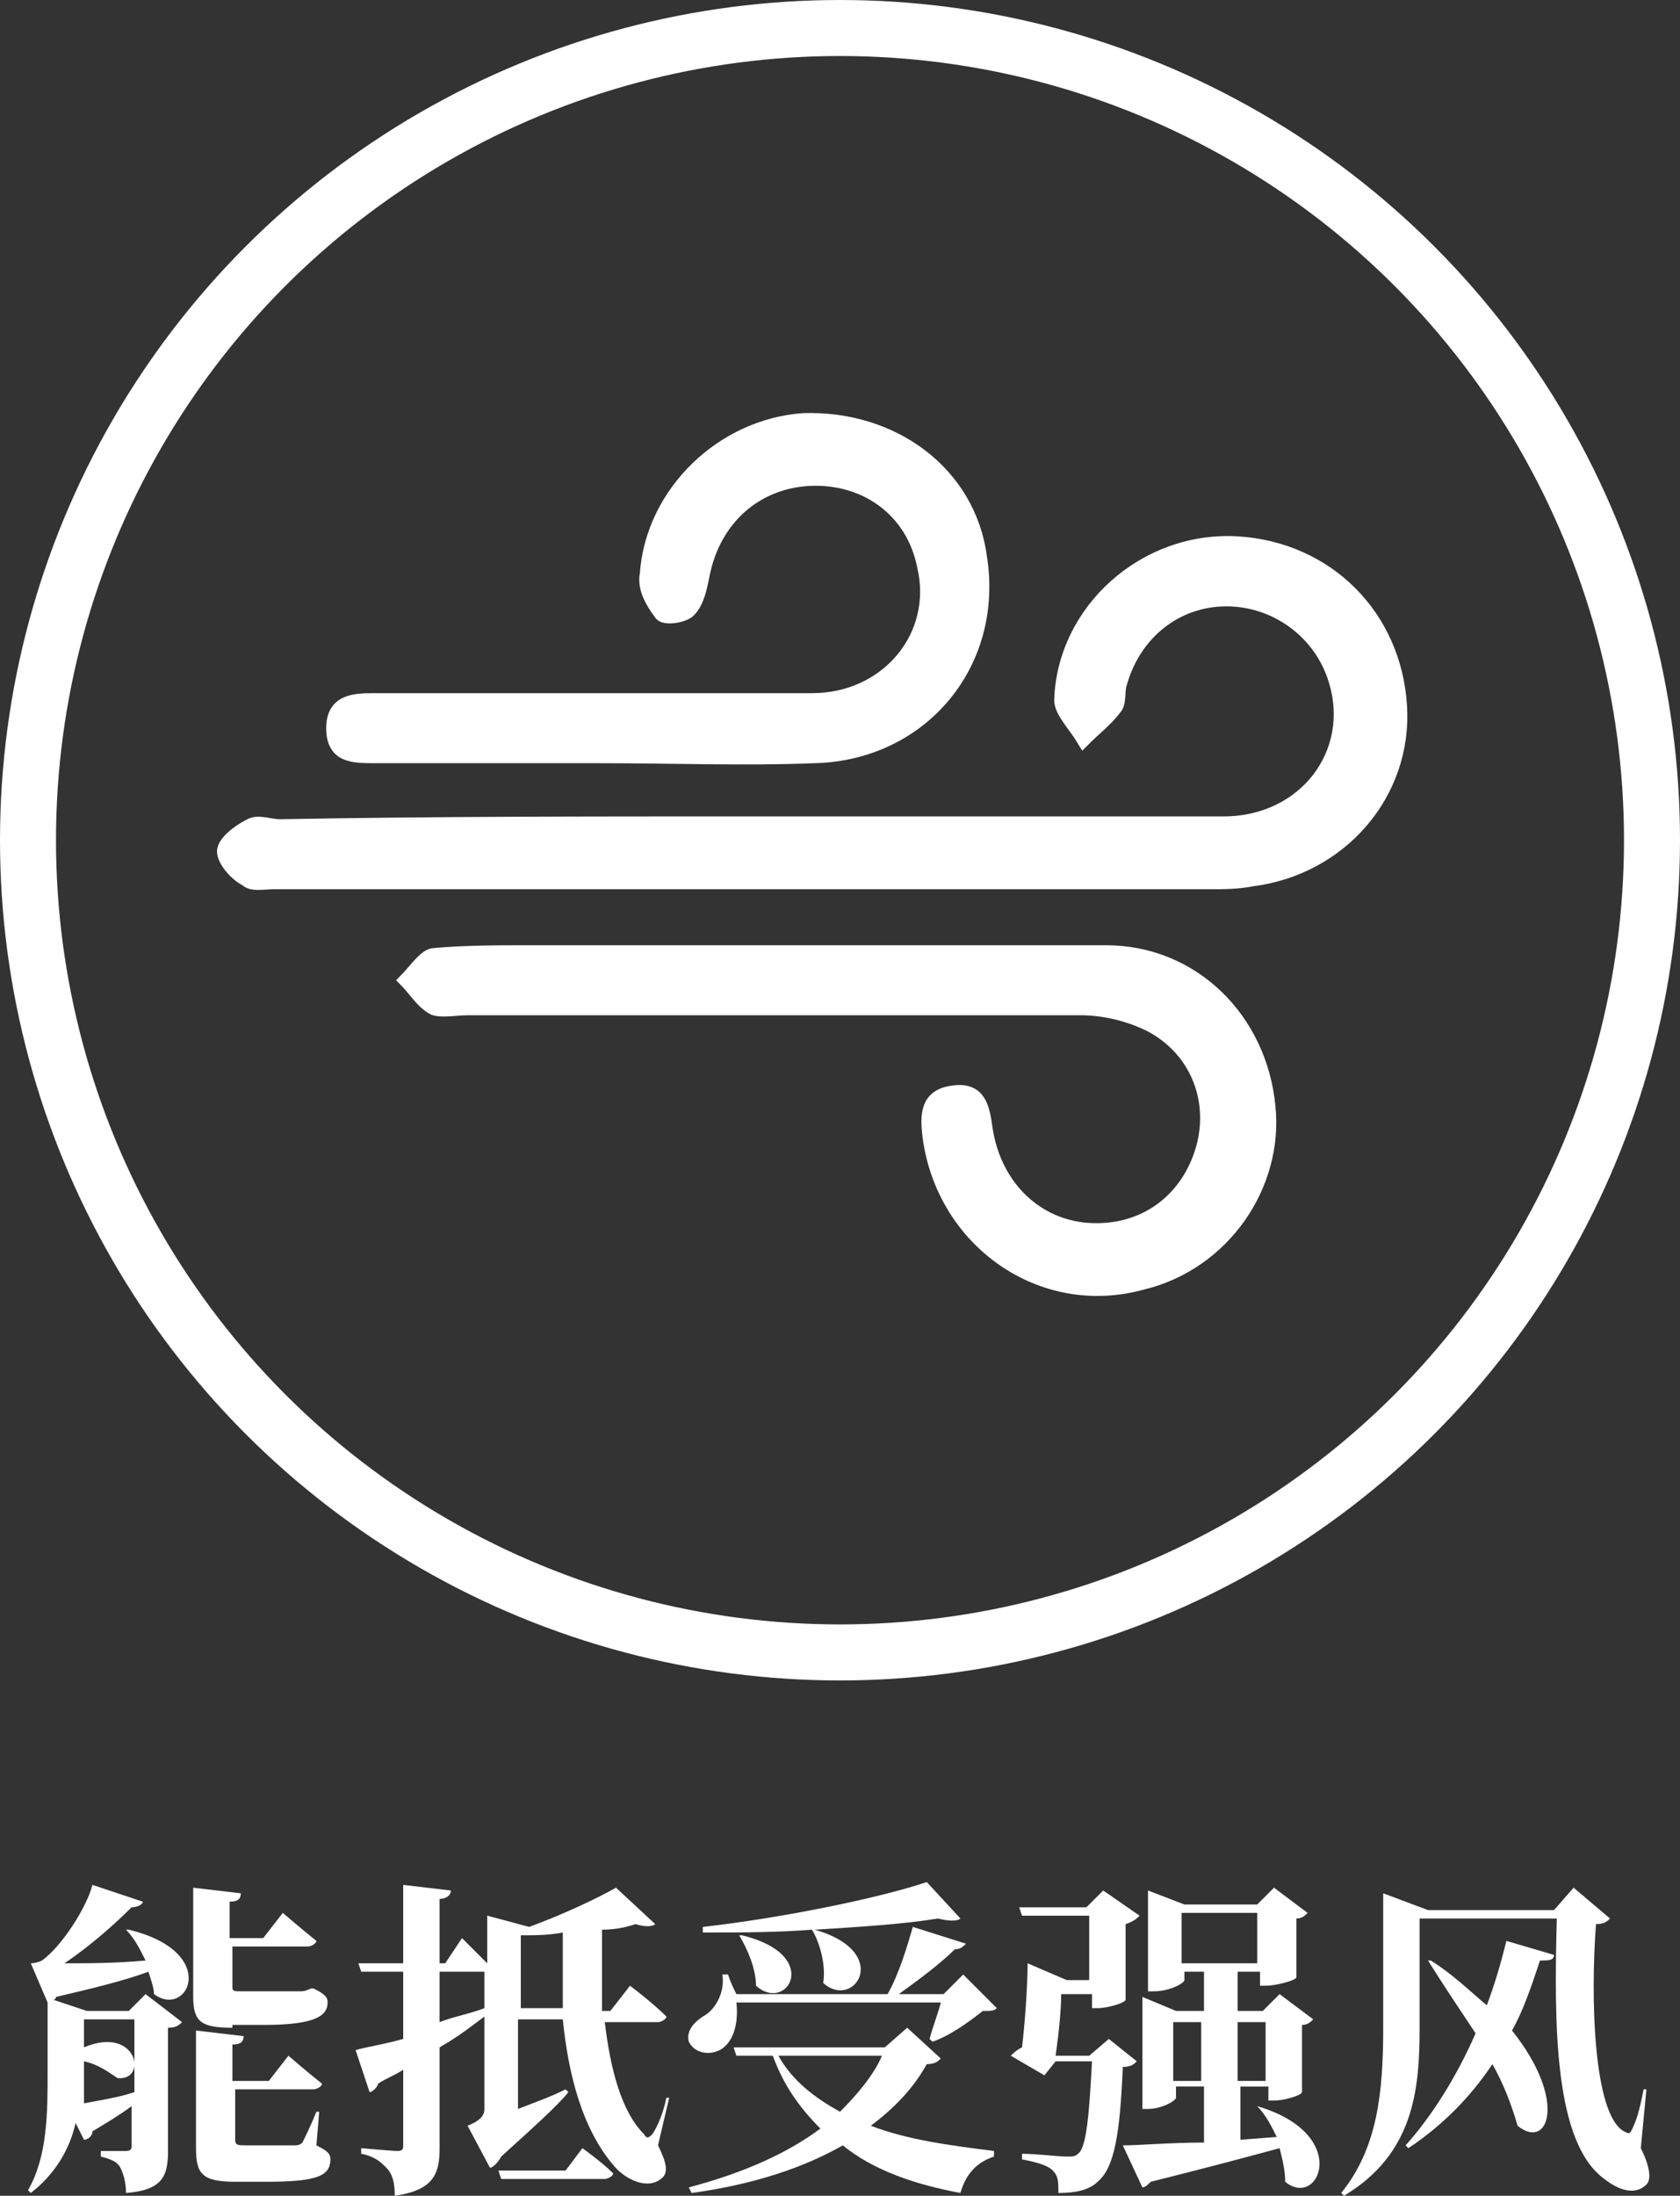
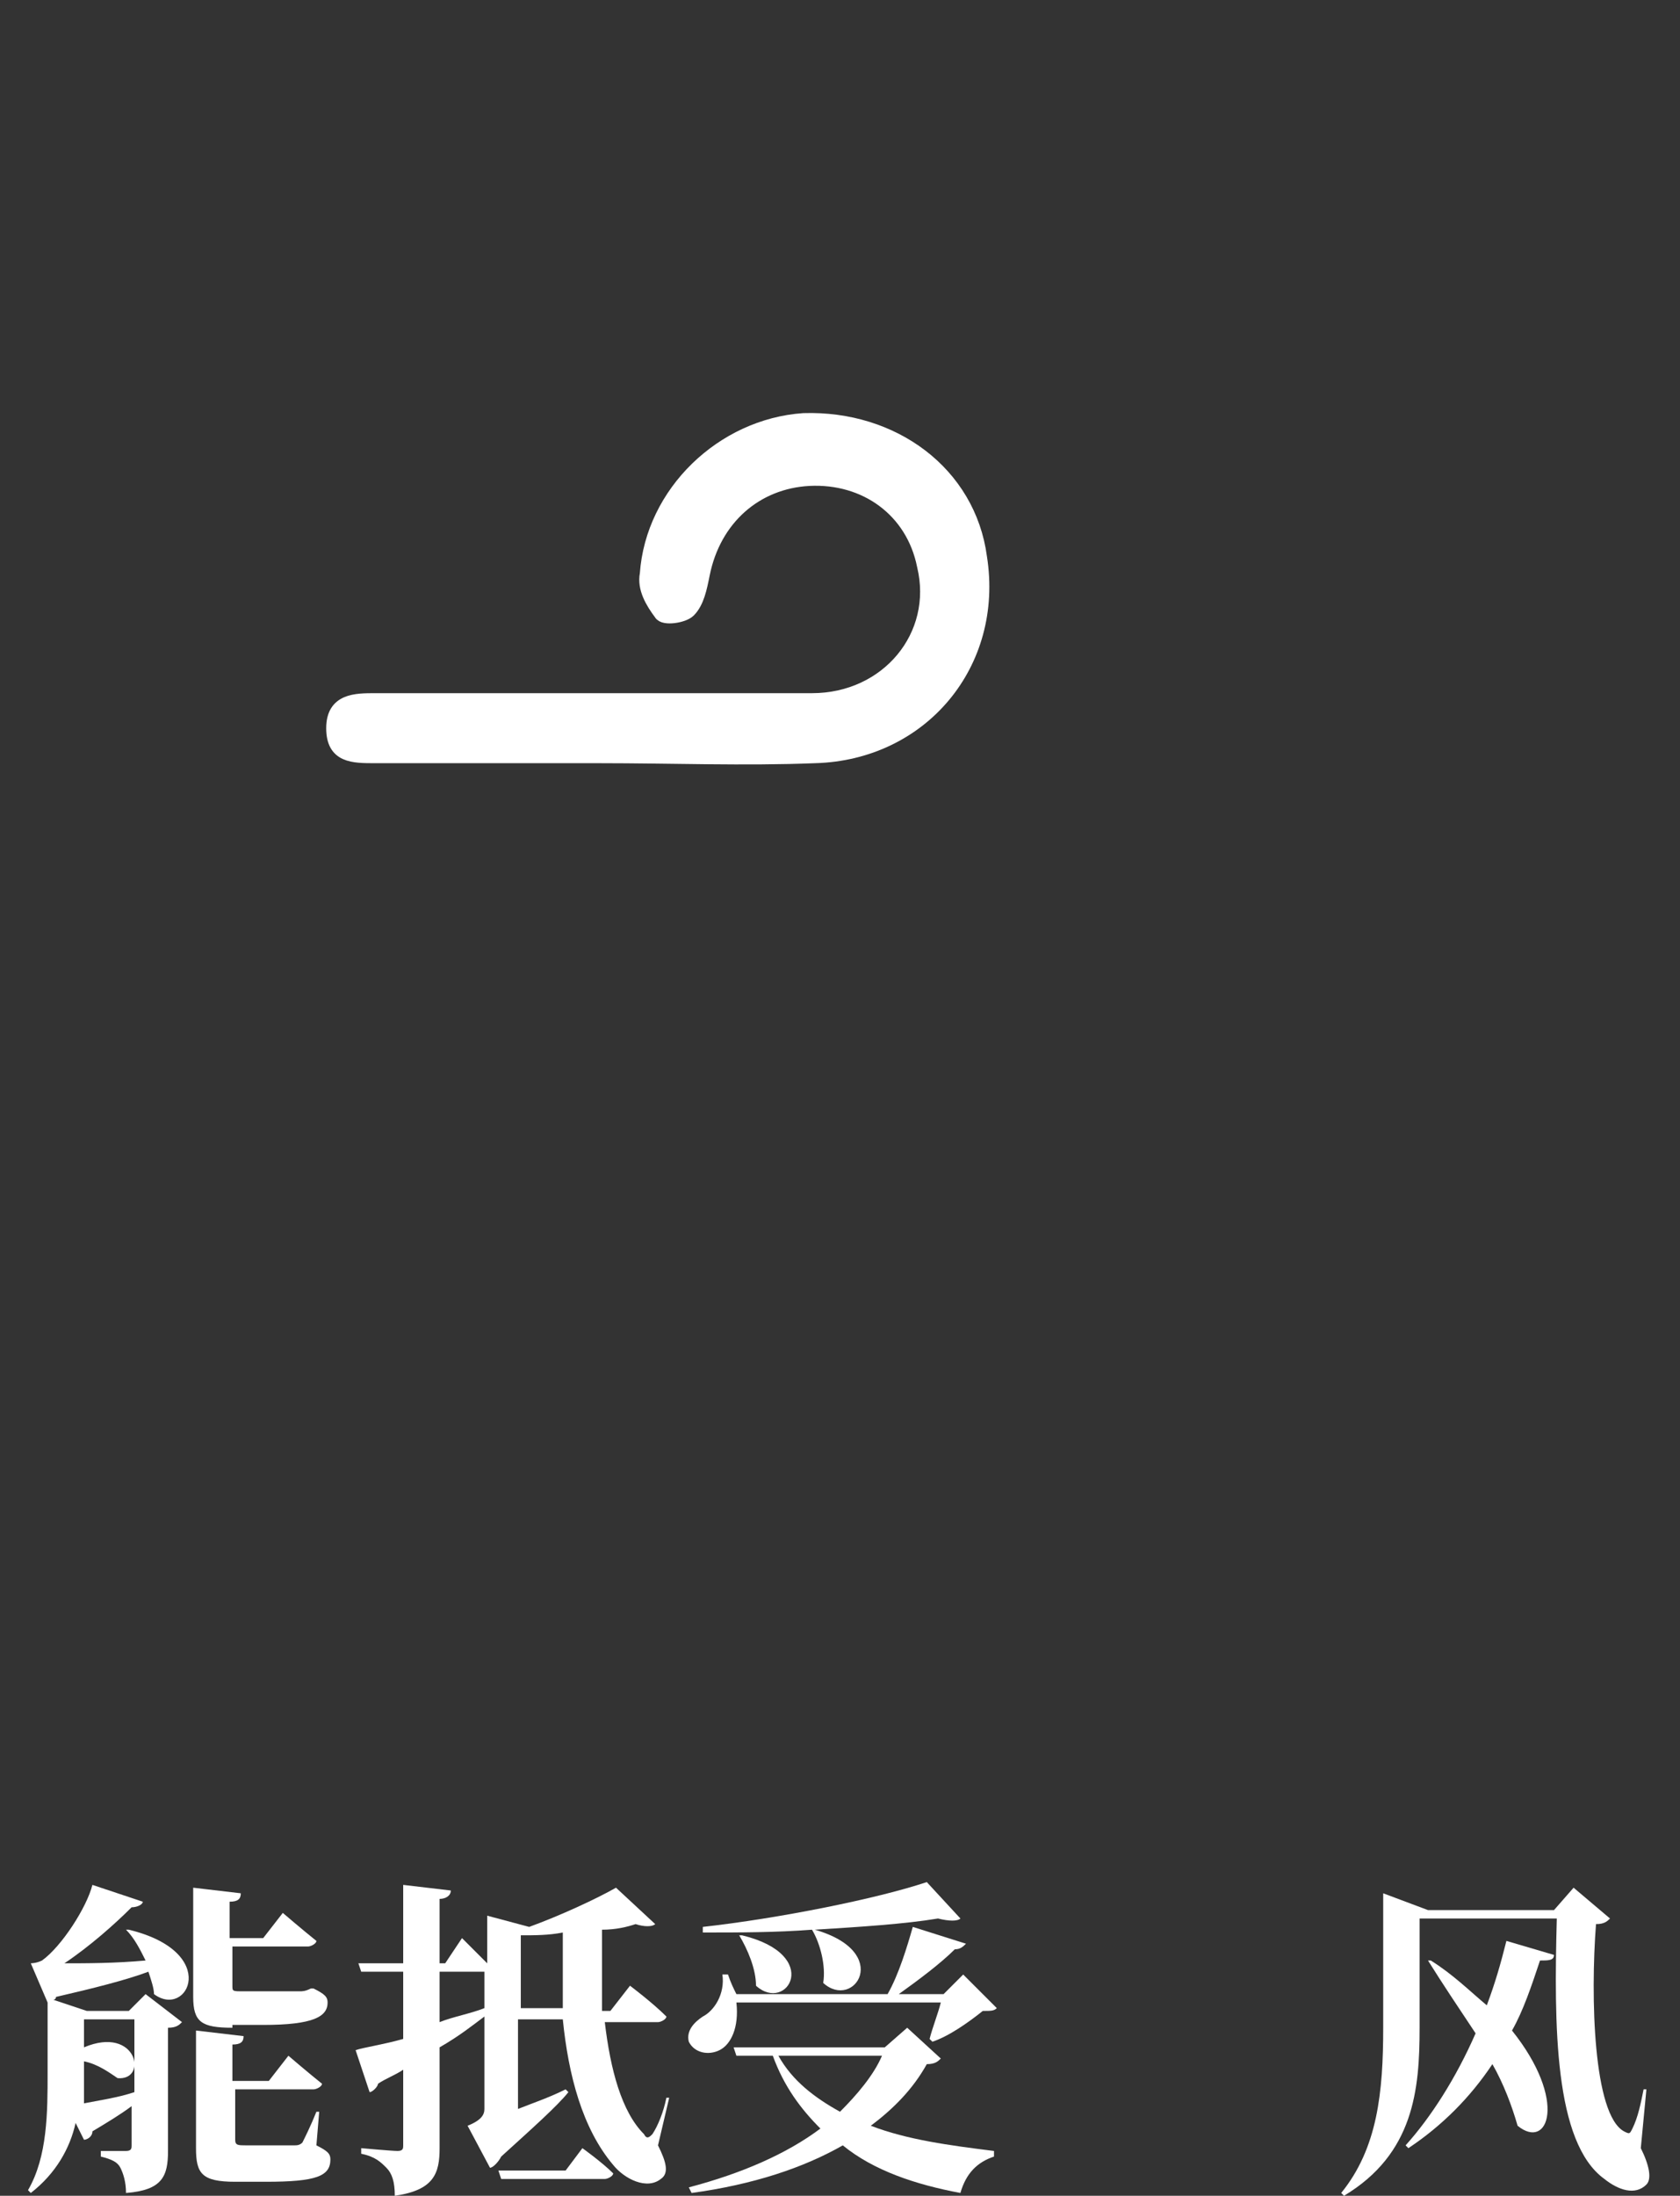
<svg xmlns="http://www.w3.org/2000/svg" version="1.1" id="圖層_1" x="0px" y="0px" style="enable-background:new 0 0 141.7 141.7;" xml:space="preserve" viewBox="40.9 25.6 60 78.4">
  <rect x="40.9" y="25.6" width="60" height="78.4" fill="#333333" stroke="none" />
  <style type="text/css">
	.st0{enable-background:new    ;}
	.st1{fill:#FFFFFF;}
	.st2{fill:none;stroke:#FFFFFF;stroke-width:2;stroke-linecap:round;stroke-linejoin:round;stroke-miterlimit:10;}
	.st3{fill:#FFFFFF;stroke:#FFFFFF;stroke-width:0.5;stroke-miterlimit:10;}
</style>
  <g>
    <g class="st0">
      <path class="st1" d="M45.5,94.5c3.3,0.8,2.1,3.2,0.9,2.3c0-0.2-0.1-0.5-0.2-0.8c-0.8,0.3-2,0.6-3.3,0.9c0,0,0,0.1-0.1,0.1l1.2,0.4    h1.5l0.6-0.6l1.3,1c-0.1,0.1-0.2,0.2-0.5,0.2v4.4c0,0.9-0.2,1.4-1.5,1.5c0-0.4-0.1-0.7-0.2-0.9c-0.1-0.2-0.3-0.3-0.7-0.4v-0.2    c0,0,0.7,0,0.9,0c0.2,0,0.2-0.1,0.2-0.2v-1.4c-0.4,0.3-0.9,0.6-1.4,0.9c0,0.2-0.2,0.3-0.3,0.3l-0.3-0.6c-0.2,0.9-0.7,1.8-1.6,2.5    l-0.1-0.1c0.7-1.2,0.7-2.8,0.7-4.2v-2.5l0,0L42,95.7c0,0,0.2,0,0.4-0.1c0.7-0.5,1.6-1.9,1.8-2.7l1.8,0.6c0,0.1-0.2,0.2-0.4,0.2    c-0.6,0.6-1.5,1.4-2.4,2c0.8,0,1.8,0,2.9-0.1c-0.2-0.4-0.4-0.8-0.7-1.1L45.5,94.5z M43.9,97.7v1c1.9-0.8,2.3,1.2,1.2,1.1    c-0.3-0.2-0.7-0.5-1.2-0.6v0.4c0,0.3,0,0.7,0,1.1c0.5-0.1,1.2-0.2,1.8-0.4v-2.6H43.9z M49.2,98c-1.1,0-1.4-0.2-1.4-1.1V93l1.7,0.2    c0,0.2-0.1,0.3-0.4,0.3v1.3h1.2l0.7-0.9c0,0,0.7,0.6,1.2,1c0,0.1-0.2,0.2-0.3,0.2h-2.7v1.4c0,0.2,0,0.2,0.4,0.2h0.9    c0.3,0,0.6,0,0.8,0c0.1,0,0.3,0,0.3,0c0.1,0,0.2,0,0.4-0.1H52l0.1,0c0.4,0.2,0.5,0.3,0.5,0.5c0,0.5-0.5,0.8-2.3,0.8H49.2z     M52.2,102.2c0.4,0.2,0.5,0.3,0.5,0.5c0,0.6-0.5,0.8-2.3,0.8h-1.1c-1.2,0-1.4-0.3-1.4-1.2v-4.2l1.7,0.2c0,0.2-0.1,0.3-0.4,0.3v1.3    h1.3l0.7-0.9c0,0,0.7,0.6,1.2,1c0,0.1-0.2,0.2-0.3,0.2h-2.8v1.8c0,0.2,0.1,0.2,0.4,0.2h0.9c0.3,0,0.6,0,0.8,0c0.1,0,0.2,0,0.3-0.1    c0.1-0.2,0.3-0.6,0.5-1.1h0.1L52.2,102.2z" />
      <path class="st1" d="M64.4,102.2c0.3,0.6,0.4,1,0.1,1.2c-0.5,0.4-1.3,0-1.7-0.5c-1.1-1.3-1.6-3.2-1.8-5.2h-1.6v3.2    c0.5-0.2,1.1-0.4,1.7-0.7l0.1,0.1c-0.4,0.5-1.3,1.3-2.4,2.3c-0.1,0.2-0.3,0.4-0.4,0.4l-0.8-1.5c0.5-0.2,0.6-0.4,0.6-0.6v-3.3    c-0.4,0.3-0.9,0.7-1.6,1.1v3.6c0,0.9-0.2,1.5-1.6,1.7c0-0.5-0.1-0.8-0.3-1c-0.2-0.2-0.4-0.4-0.9-0.5v-0.2c0,0,1.1,0.1,1.3,0.1    c0.2,0,0.2-0.1,0.2-0.2v-2.7c-0.3,0.2-0.6,0.3-0.9,0.5c0,0.1-0.2,0.3-0.3,0.3l-0.5-1.5c0.3-0.1,1-0.2,1.7-0.4V96h-1.5l-0.1-0.3    h1.6v-2.8l1.7,0.2c0,0.2-0.2,0.3-0.4,0.3v2.3h0.2l0.6-0.9c0,0,0.5,0.5,0.9,0.9v-1.7l1.5,0.4c1.1-0.4,2.4-1,3.1-1.4l1.4,1.3    c-0.1,0.1-0.4,0.1-0.7,0c-0.3,0.1-0.7,0.2-1.2,0.2c0,1,0,2,0,2.9h0.3l0.7-0.9c0,0,0.8,0.6,1.3,1.1c0,0.1-0.2,0.2-0.3,0.2h-1.9    c0.2,1.7,0.6,3.2,1.4,4c0.1,0.2,0.2,0.1,0.3,0c0.2-0.3,0.4-0.8,0.5-1.3l0.1,0L64.4,102.2z M56.6,97.8c0.5-0.2,1.1-0.3,1.6-0.5V96    c0,0-0.1,0-0.1,0h-1.5V97.8z M61.7,102.3c0,0,0.7,0.5,1.1,0.9c0,0.1-0.2,0.2-0.3,0.2h-3.7l-0.1-0.3h2.4L61.7,102.3z M61,97.3    C61,96.4,61,95.5,61,94.6c-0.5,0.1-1,0.1-1.5,0.1v2.6H61z" />
      <path class="st1" d="M76.5,97.3c-0.1,0.1-0.2,0.1-0.5,0.1c-0.5,0.4-1.2,0.9-1.8,1.1l-0.1-0.1c0.1-0.4,0.3-0.9,0.4-1.3h-7.3    c0.1,0.9-0.2,1.5-0.6,1.7c-0.4,0.2-0.9,0.1-1.1-0.3c-0.1-0.4,0.2-0.7,0.5-0.9c0.4-0.2,0.8-0.8,0.7-1.5l0.2,0    c0.1,0.3,0.2,0.5,0.3,0.7h5.4c0.4-0.7,0.7-1.7,0.9-2.4l1.9,0.6c-0.1,0.1-0.2,0.2-0.4,0.2c-0.5,0.5-1.3,1.1-2,1.6h1.6l0.7-0.7    L76.5,97.3z M74.5,99.1c-0.1,0.1-0.2,0.2-0.5,0.2c-0.5,0.9-1.2,1.6-2,2.2c1.3,0.5,2.8,0.7,4.4,0.9l0,0.2c-0.6,0.2-1,0.6-1.2,1.3    c-1.6-0.3-3.1-0.8-4.2-1.7c-1.4,0.8-3.2,1.4-5.4,1.7l-0.1-0.2c1.9-0.5,3.5-1.2,4.7-2.1c-0.7-0.7-1.3-1.5-1.7-2.6h-1.3l-0.1-0.3    h5.4l0.8-0.7L74.5,99.1z M69.9,94.5c-1.3,0.1-2.6,0.1-3.9,0.1l0-0.2c2.7-0.3,6.2-1,8-1.6l1.2,1.3c-0.1,0.1-0.4,0.1-0.8,0    c-1.2,0.2-2.8,0.3-4.4,0.4c2.8,0.8,1.4,2.9,0.3,1.9C70.4,95.8,70.2,95,69.9,94.5L69.9,94.5z M67.4,94.7c2.9,0.7,1.6,2.8,0.5,1.8    c0-0.6-0.3-1.3-0.6-1.8L67.4,94.7z M68.7,99c0.5,0.9,1.3,1.5,2.2,2c0.6-0.6,1.2-1.3,1.5-2H68.7z" />
-       <path class="st1" d="M81.5,99.2c-0.1,0.1-0.2,0.2-0.5,0.2c-0.1,2.4-0.3,3.6-0.9,4.1c-0.3,0.3-0.8,0.4-1.4,0.4c0-0.4,0-0.6-0.2-0.8    c-0.2-0.2-0.6-0.3-1.1-0.4v-0.2c0.5,0,1.3,0.1,1.6,0.1c0.2,0,0.3,0,0.4-0.1c0.3-0.2,0.4-1.4,0.5-3.3h-1.3l-0.4,0.5L77,99    c0.1-0.1,0.2-0.2,0.4-0.3c0.1-0.8,0.2-2.2,0.2-3l1.4,0.6h0.8V94h-2.4l-0.1-0.3h2.4l0.6-0.6l1.3,0.9c-0.1,0.1-0.2,0.2-0.5,0.3v2.7    c0,0.1-0.6,0.3-1,0.3h-0.2v-0.5h-1.1c0,0.6-0.1,1.5-0.2,2.2h1.2l0.7-0.6L81.5,99.2z M85.8,100.8c3.4,1,2.2,3.7,1,2.7    c0-0.4-0.1-0.8-0.2-1.2c-1.1,0.3-2.6,0.7-4.6,1.2c-0.1,0.1-0.2,0.2-0.3,0.2l-0.7-1.5c0.6,0,1.7-0.1,2.9-0.1v-2h-1v0.4    c0,0.1-0.5,0.4-1,0.4h-0.2v-4l1.2,0.5h1V96h-0.7v0.3c0,0.1-0.5,0.4-1.1,0.4h-0.2v-3.6l1.3,0.5h2.6l0.6-0.6l1.2,0.9    c-0.1,0.1-0.2,0.2-0.4,0.2v2.1c0,0.1-0.7,0.3-1.1,0.3h-0.2V96h-0.8v1.4H86l0.6-0.6l1.2,0.9c-0.1,0.1-0.2,0.2-0.4,0.2v2.4    c0,0.1-0.6,0.3-1,0.3h-0.2v-0.5h-1v1.9l1.3-0.1c-0.2-0.4-0.4-0.8-0.7-1.1L85.8,100.8z M83.8,99.9v-2.1h-1v2.1H83.8z M83.1,95.7    h2.7v-1.8h-2.7V95.7z M85.1,97.8v2.1h1v-2.1H85.1z" />
      <path class="st1" d="M99.5,102.3c0.3,0.6,0.4,1.1,0.2,1.3c-0.4,0.4-1,0.2-1.5-0.2c-1.8-1.3-1.8-5.5-1.7-9.3h-4.9v3.9    c0,2.2-0.2,4.5-2.7,6l-0.1-0.1c1.3-1.6,1.5-3.6,1.5-5.9v-4.8l1.6,0.6h4.5l0.7-0.8l1.3,1.1c-0.1,0.1-0.2,0.2-0.5,0.2    c-0.2,2.6-0.1,6.8,1,7.4c0.2,0.1,0.2,0.1,0.3-0.1c0.2-0.4,0.3-0.9,0.4-1.4l0.1,0L99.5,102.3z M92,95.6c0.8,0.5,1.4,1.1,2,1.6    c0.3-0.8,0.5-1.5,0.7-2.3l1.7,0.5c0,0.2-0.2,0.2-0.5,0.2c-0.3,0.9-0.6,1.8-1,2.5c2,2.5,1.3,4.3,0.2,3.4c-0.2-0.7-0.5-1.5-0.9-2.2    c-0.8,1.2-1.8,2.2-3,3l-0.1-0.1c0.9-1,1.8-2.4,2.5-4c-0.6-0.9-1.2-1.8-1.7-2.6L92,95.6z" />
    </g>
    <g>
-       <circle class="st2" cx="70.9" cy="55.6" r="29" />
      <g>
-         <path class="st3" d="M67.5,55c5.7,0,11.4,0,17.1,0c2.9,0,4.8-2.5,4-5.1c-0.5-1.7-2.1-2.9-3.9-2.9s-3.3,1.2-3.8,3     c-0.1,0.3,0,0.7-0.2,0.9c-0.3,0.4-0.7,0.7-1.1,1.1c-0.3-0.5-0.8-1-0.8-1.4c0.1-3.2,3-5.8,6.3-5.6c3.2,0.2,5.6,2.6,5.8,5.8     c0.2,3.1-2.1,5.8-5.3,6.2c-0.5,0.1-1,0.1-1.5,0.1c-11.1,0-22.2,0-33.4,0c-0.4,0-0.8,0.1-1-0.1c-0.4-0.2-0.8-0.7-0.8-1     s0.5-0.7,0.9-0.9c0.3-0.2,0.7,0,1.1,0C56.4,55,62,55,67.5,55z" />
-         <path class="st3" d="M68.9,59.6c3.8,0,7.7,0,11.5,0c3.1,0,5.5,2.4,5.8,5.5c0.3,2.8-1.6,5.6-4.5,6.3c-3.6,1-7.1-1.5-7.6-5.2     C74,65.4,74,64.7,75,64.6c0.9-0.1,1,0.6,1.1,1.3c0.3,2,1.7,3.4,3.5,3.6c2,0.2,3.6-0.9,4.2-2.7c0.6-1.8-0.1-3.7-1.8-4.6     c-0.8-0.4-1.7-0.6-2.5-0.6c-7.3,0-14.6,0-21.9,0c-0.4,0-0.9,0.1-1.2,0c-0.4-0.2-0.7-0.7-1-1c0.3-0.3,0.7-0.9,1-0.9     c1.1-0.1,2.3-0.1,3.5-0.1C63.1,59.6,66,59.6,68.9,59.6L68.9,59.6z" />
        <path class="st3" d="M62.3,52.6c-2.7,0-5.3,0-8,0c-0.8,0-1.5,0-1.5-1s0.8-1,1.5-1c5.2,0,10.4,0,15.6,0c2.7,0,4.6-2.3,4-4.8     c-0.4-2-2.1-3.2-4.1-3.1c-1.9,0.1-3.4,1.4-3.8,3.4c-0.1,0.5-0.2,1-0.5,1.3c-0.2,0.2-0.9,0.3-1,0.1c-0.3-0.4-0.6-0.9-0.5-1.4     c0.2-2.9,2.7-5.3,5.6-5.5c3.2-0.1,5.9,1.9,6.3,4.9c0.6,3.8-2.1,7-5.9,7.1C67.5,52.7,64.9,52.6,62.3,52.6z" />
      </g>
    </g>
  </g>
</svg>